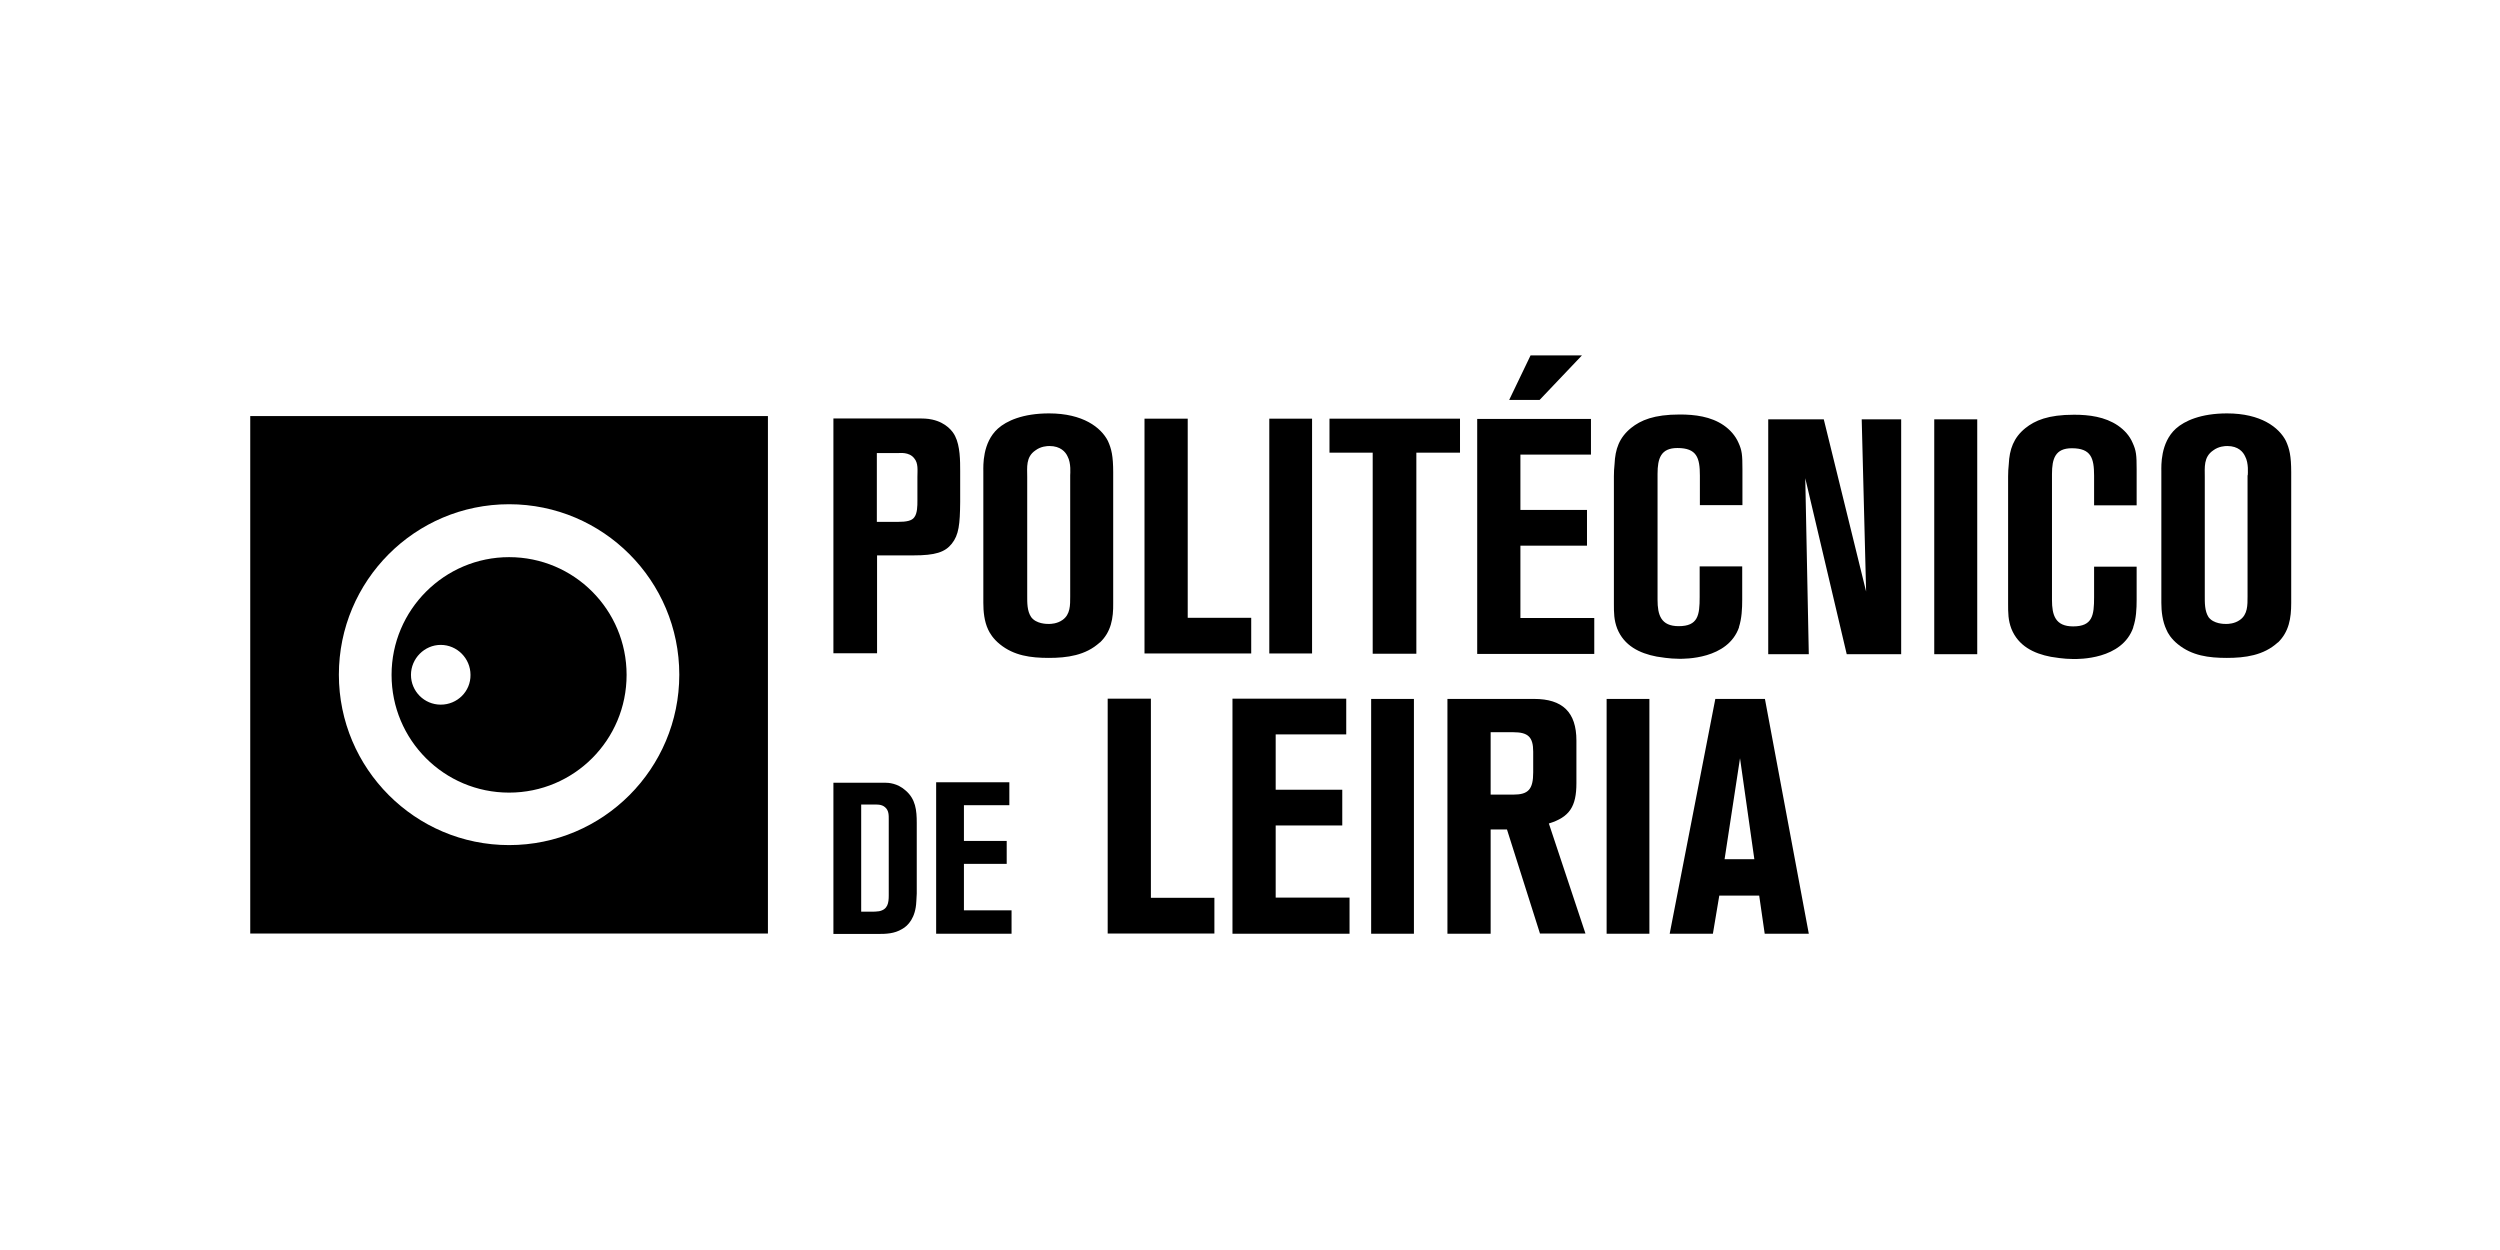
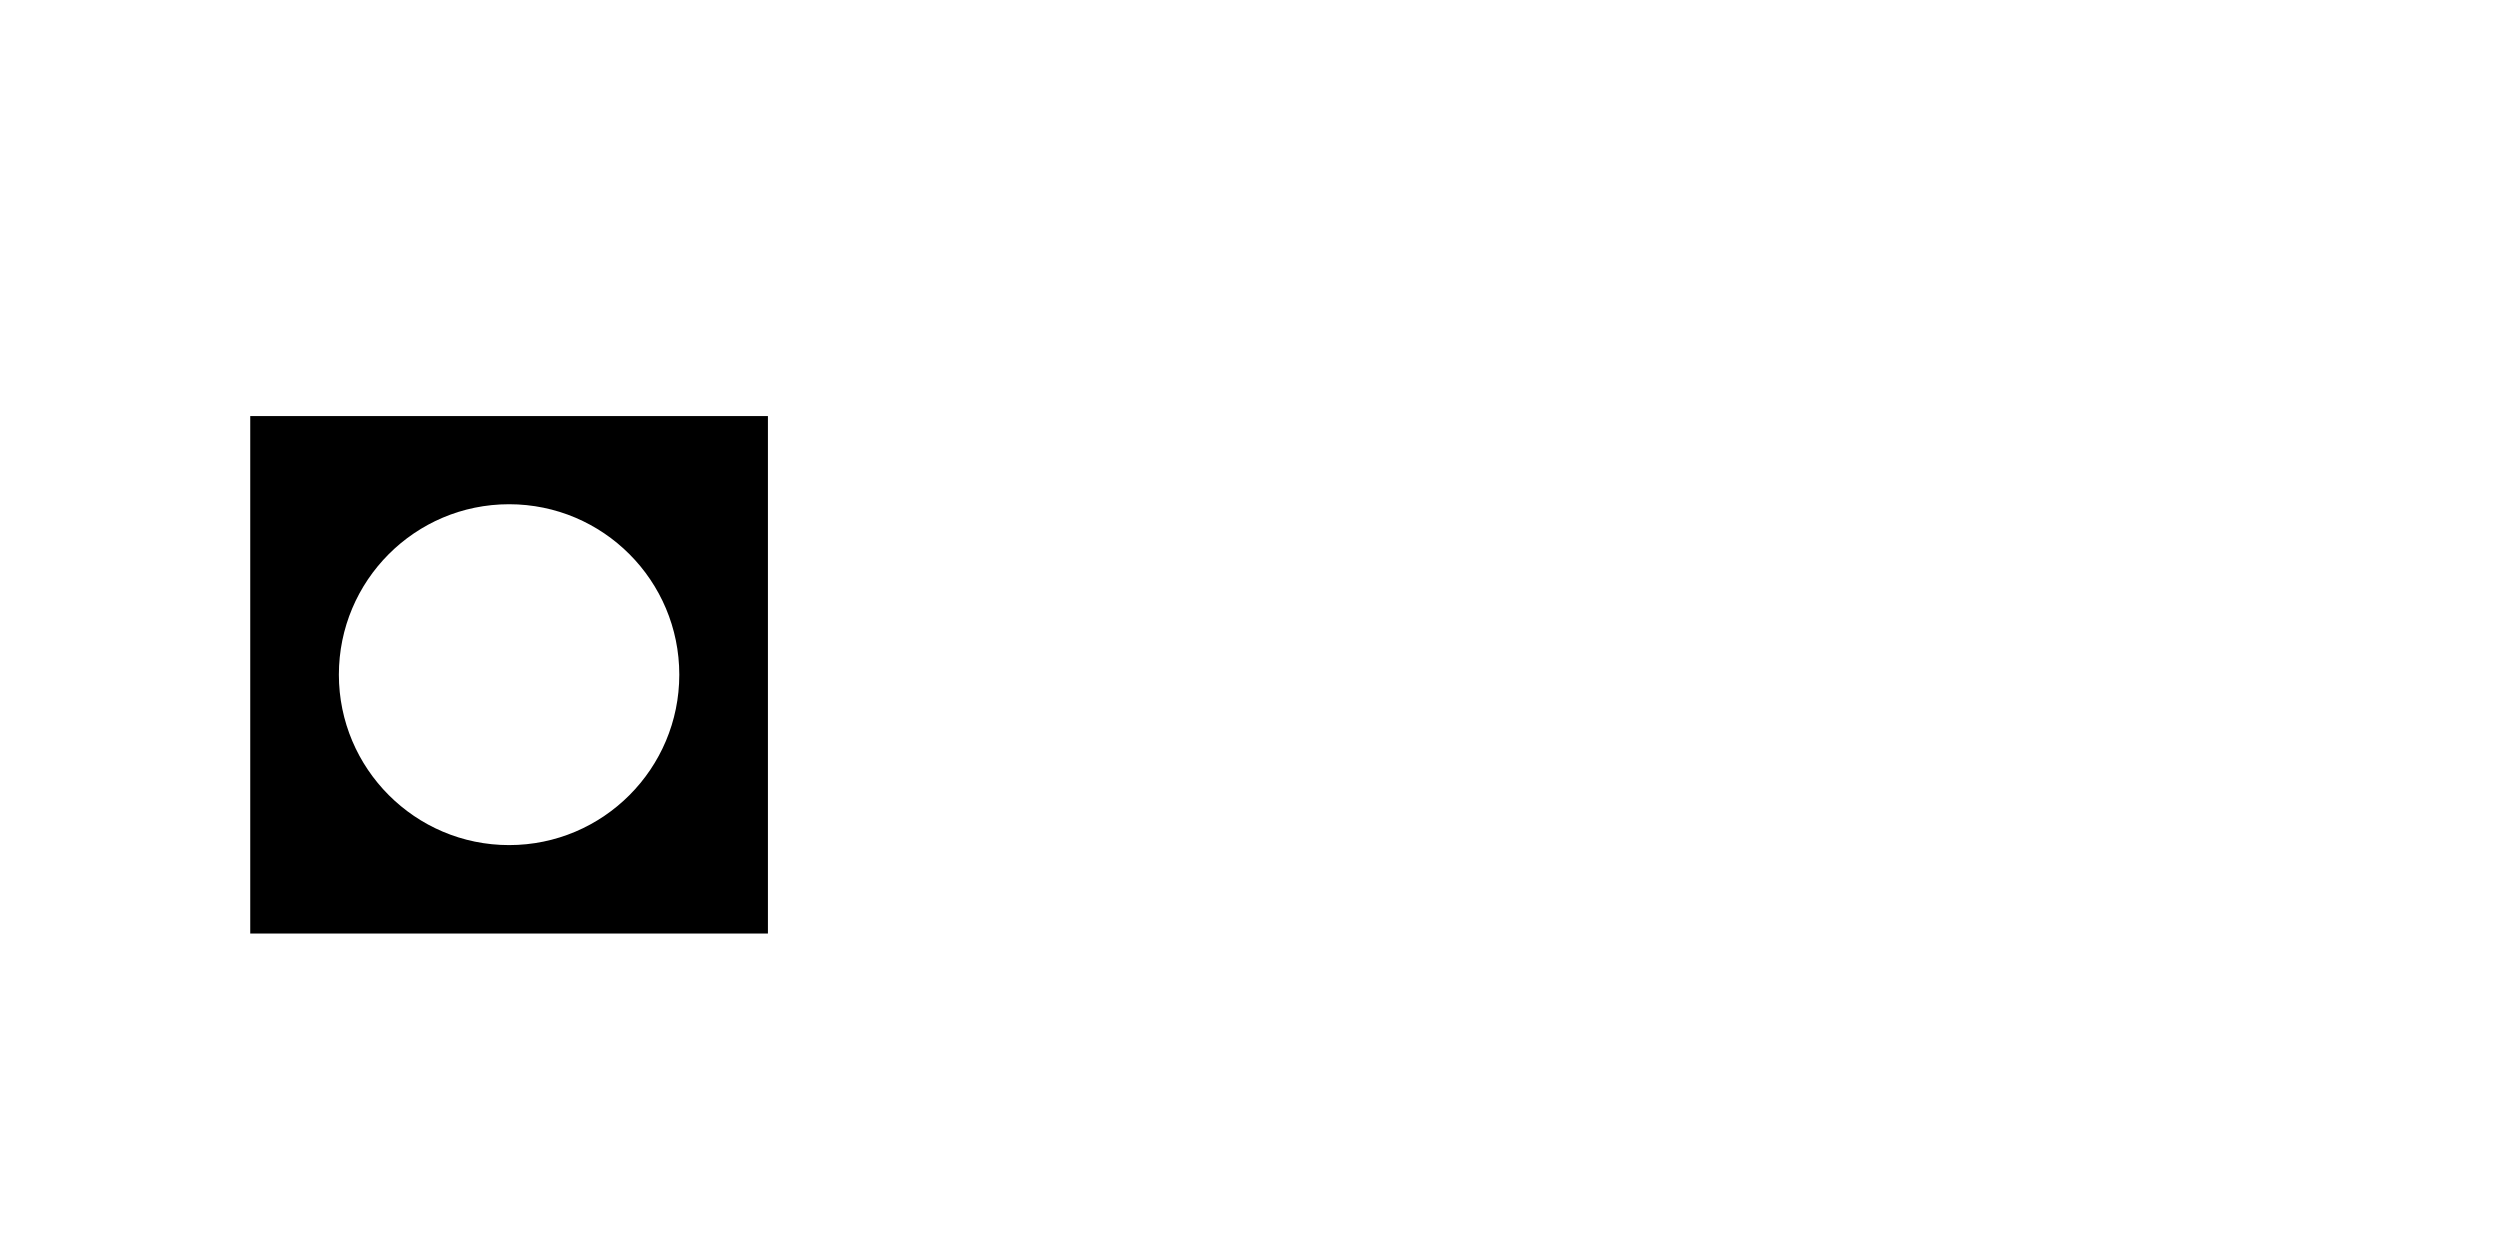
<svg xmlns="http://www.w3.org/2000/svg" id="Layer_1" viewBox="0 0 113.39 56.69">
-   <path d="M41.61,21.63c0-.3,.05-.62-.15-.85-.23-.29-.65-.23-.73-.23h-.96v3.12h.95c.4,0,.64-.05,.75-.21,.14-.18,.14-.53,.14-.74v-1.09Zm1.56,3.03c-.31,.39-.76,.53-1.73,.53h-1.66v4.44h-1.98v-10.65h3.95c.06,0,.32,0,.53,.05,.64,.14,.94,.54,1.04,.75,.23,.45,.23,1.13,.23,1.59v1.4c-.01,1.01-.06,1.49-.38,1.89m5.37-3.11c0-.06,.05-.54-.12-.85-.09-.2-.32-.47-.82-.47-.1,0-.39,.01-.64,.2-.44,.3-.37,.77-.37,1.2v5.38c0,.32-.01,.7,.18,.98,.23,.31,.7,.31,.8,.31s.38-.01,.62-.18c.36-.25,.35-.68,.35-1.07v-5.49Zm1.34,7.59c-.64,.59-1.49,.7-2.31,.7s-1.58-.1-2.22-.62c-.31-.25-.46-.51-.53-.66-.18-.38-.22-.83-.22-1.22v-5.97c0-.23-.05-1.29,.66-1.93,.39-.35,1.13-.69,2.32-.69,1.54,0,2.36,.64,2.67,1.25,.16,.35,.24,.68,.24,1.42v5.93c.01,.69-.09,1.31-.61,1.8m2.03,.49v-10.65h1.96v9.03h2.88v1.62h-4.84m5.66-10.65h1.94v10.65h-1.94v-10.65m6.67,1.54v9.12h-1.98v-9.12h-1.96v-1.54h5.92v1.54h-1.98m5.6-2.39h-1.39l.97-2.02h2.33l-1.92,2.02Zm-2.84,11.51v-10.65h5.16v1.62h-3.2v2.51h3.02v1.62h-3.02v3.28h3.35v1.63h-5.31m11.88-1.22c-.51,1.48-2.5,1.44-2.72,1.44-.45,0-.88-.08-1.02-.1-.79-.15-1.48-.5-1.79-1.27-.15-.39-.15-.73-.15-1.12v-5.79c0-.18,.01-.38,.03-.55,.03-.68,.21-1.2,.75-1.64,.44-.35,1.03-.61,2.21-.61,.68,0,1.41,.09,1.99,.49,.29,.2,.53,.47,.67,.79,.16,.35,.18,.55,.18,1.2v1.63h-1.93v-1.34c0-.81-.14-1.25-1.02-1.25-.75,0-.9,.47-.9,1.17v5.71c0,.69,.15,1.2,.96,1.2,.88,0,.95-.5,.95-1.32v-1.39h1.93v1.51c0,.4-.02,.85-.15,1.25m4.89,1.22l-1.88-7.98,.16,7.98h-1.84v-10.65h2.52l1.92,7.81-.2-7.81h1.79v10.65h-2.47m3.97-10.65h1.95v10.65h-1.95v-10.65m9.03,9.43c-.51,1.48-2.5,1.44-2.72,1.44-.45,0-.88-.08-1.02-.1-.79-.15-1.48-.5-1.79-1.27-.15-.39-.15-.73-.15-1.12v-5.79c0-.18,.01-.38,.03-.55,.03-.68,.22-1.21,.75-1.64,.44-.35,1.03-.61,2.21-.61,.68,0,1.4,.09,1.99,.49,.29,.2,.53,.46,.67,.79,.16,.35,.18,.55,.18,1.2v1.63h-1.93v-1.34c0-.81-.14-1.25-1.01-1.25-.75,0-.9,.47-.9,1.17v5.71c0,.69,.15,1.2,.96,1.2,.88,0,.95-.5,.95-1.32v-1.39h1.93v1.51c0,.4-.02,.85-.16,1.25" />
-   <path d="M101.95,21.55c0-.06,.05-.54-.12-.85-.09-.2-.31-.47-.81-.47-.1,0-.39,.01-.64,.2-.44,.3-.38,.77-.38,1.2v5.38c0,.32-.01,.7,.17,.98,.23,.31,.7,.31,.8,.31s.38-.01,.62-.18c.36-.25,.35-.68,.35-1.07v-5.49Zm1.36,7.59c-.64,.59-1.49,.7-2.31,.7s-1.58-.1-2.22-.62c-.31-.25-.46-.51-.52-.66-.18-.38-.23-.83-.23-1.22v-5.97c0-.23-.05-1.29,.66-1.93,.39-.35,1.13-.69,2.32-.69,1.54,0,2.36,.64,2.67,1.25,.16,.35,.24,.68,.24,1.42v5.93c0,.69-.1,1.31-.61,1.8m-63,8.04c0-.21,.01-.43-.17-.58-.16-.14-.38-.12-.58-.12h-.5v4.86h.45c.12,0,.24,0,.36-.02,.4-.08,.44-.38,.44-.72v-3.43Zm1.25,3.7c-.03,.73-.37,1.1-.65,1.25-.35,.21-.72,.22-1.09,.22h-2.02v-6.86h2.32c.18,0,.58,.02,.95,.35,.46,.39,.51,.9,.51,1.47v3.21c-.01,.12-.01,.24-.02,.37" />
-   <path d="M42.46,42.34v-6.86h3.32v1.04h-2.06v1.62h1.94v1.04h-1.94v2.11h2.16v1.06h-3.42m7.78-.01v-10.65h1.96v9.03h2.88v1.62h-4.84m5.66,0v-10.65h5.16v1.62h-3.2v2.51h3.02v1.62h-3.02v3.27h3.35v1.64h-5.31m6.29-10.65h1.94v10.65h-1.94v-10.65m7.35,2.39c0-.66-.23-.88-.9-.88h-1.03v2.83h1.03c.68,0,.9-.24,.9-1.01v-.95Zm.31,8.26l-1.5-4.73h-.74v4.73h-1.96v-10.65h3.93c1.29,0,1.92,.6,1.92,1.89v1.93c0,1.06-.31,1.54-1.25,1.83l1.66,4.99h-2.06m3.02-10.64h1.94v10.65h-1.94v-10.65m6.05,2.69l-.7,4.58h1.35l-.65-4.58Zm1.12,7.96l-.25-1.73h-1.81l-.29,1.73h-1.96l2.07-10.65h2.25l1.99,10.65h-1.99M19.99,31.96c-.75,0-1.35-.61-1.35-1.35s.61-1.36,1.35-1.36,1.35,.61,1.35,1.36c.01,.75-.6,1.35-1.35,1.35m3.1-6.69c-2.93,0-5.33,2.39-5.33,5.34s2.38,5.34,5.33,5.34,5.33-2.39,5.33-5.34c0-2.95-2.38-5.34-5.33-5.34" />
  <path d="M23.09,38.33c-4.26,0-7.72-3.47-7.72-7.73s3.45-7.73,7.72-7.73,7.72,3.47,7.72,7.73c0,4.26-3.45,7.73-7.72,7.73m-11.74,4.01h23.48V18.87H11.35v23.48" />
</svg>